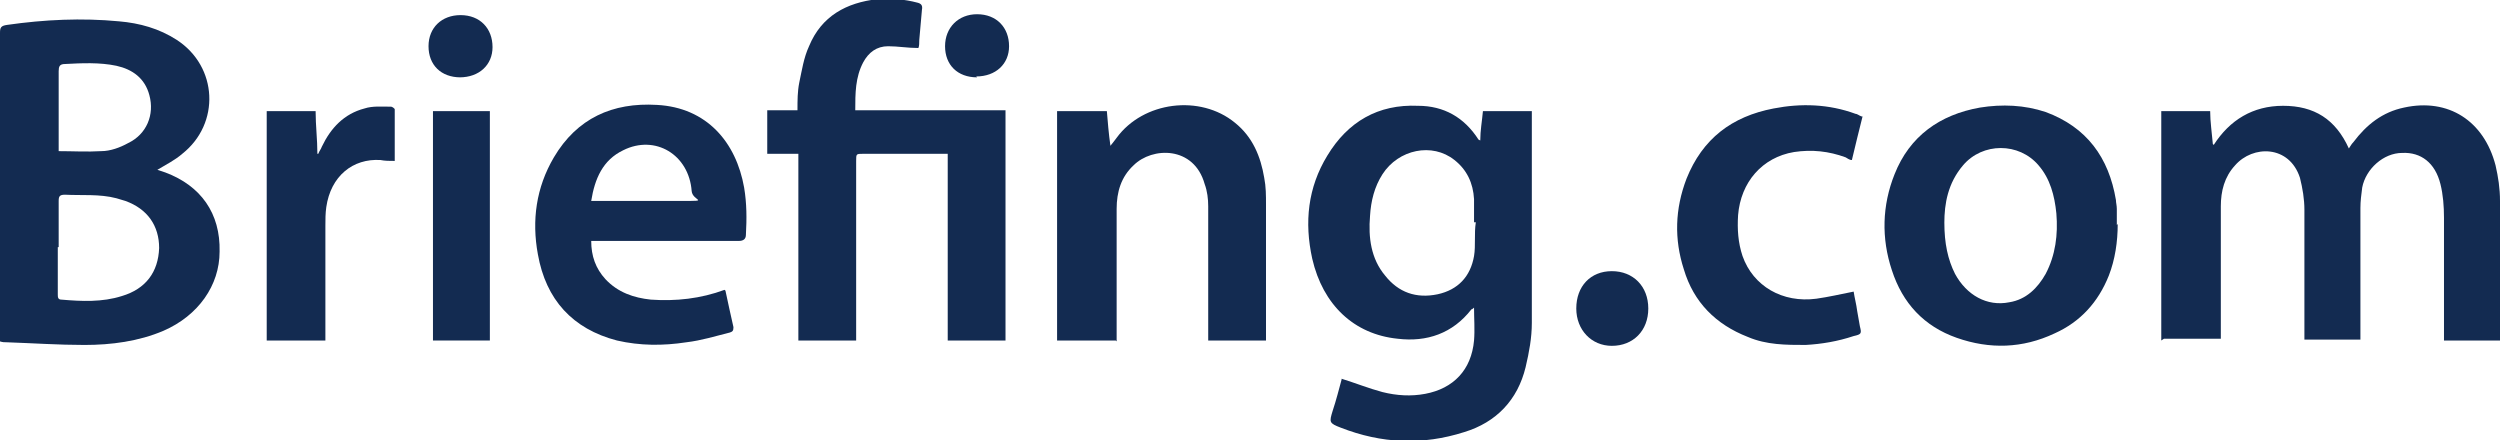
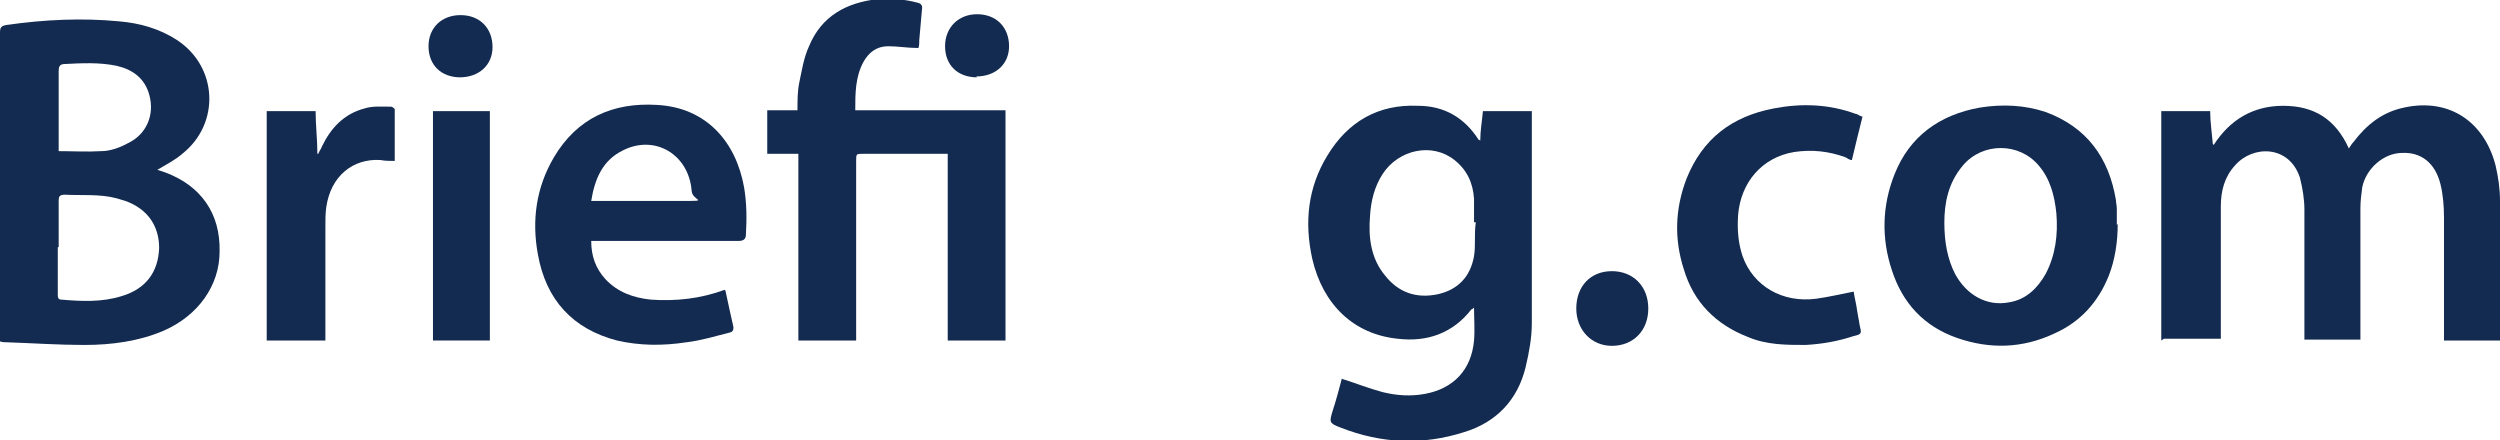
<svg xmlns="http://www.w3.org/2000/svg" id="Layer_1" version="1.1" viewBox="0 0 281.2 49.5">
  <defs>
    <style>
      .st0 {
        fill: #132b51;
      }
    </style>
  </defs>
  <path class="st0" d="M0,38.2v-.7C0,26.3,0,15,0,3.7c0-.6.1-.8.8-.9,4.2-.6,8.4-.8,12.6-.4,2.3.2,4.5.8,6.5,2.1,4.6,3,4.9,9.4.6,12.8-.8.7-1.8,1.2-2.8,1.8.3.1.6.2.9.3,4,1.5,6.2,4.6,6.1,8.9,0,3.8-2.4,7.2-6.3,8.9-2.8,1.2-5.9,1.6-8.9,1.6-2.9,0-5.8-.2-8.7-.3-.3,0-.5,0-.8-.1ZM6.5,27.8h0v5.3c0,.3,0,.6.4.6,2.3.2,4.6.3,6.8-.4,2.7-.8,4.1-2.7,4.2-5.4,0-2.5-1.3-4.4-3.8-5.3-.3-.1-.7-.2-1-.3-1.9-.5-3.9-.3-5.8-.4-.6,0-.7.2-.7.7,0,1.7,0,3.4,0,5.2ZM6.5,17c1.7,0,3.3.1,4.9,0,1,0,2.1-.4,3-.9,2.1-1,3-3.2,2.4-5.4-.5-1.9-1.9-2.9-3.7-3.3-1.9-.4-3.9-.3-5.8-.2-.6,0-.7.3-.7.8,0,2.8,0,5.7,0,8.5,0,.2,0,.4,0,.5Z" />
  <path class="st0" d="M243.1,38.3V12.5h5.5c0,1.2.2,2.5.3,3.7,0,0,0,0,.1.1,1.8-2.8,4.4-4.4,7.8-4.4,3.5,0,5.9,1.5,7.4,4.8.2-.3.3-.5.5-.7,1.5-2,3.3-3.4,5.7-3.9,5-1.1,9,1.5,10.3,6.5.3,1.3.5,2.6.5,4,0,5,0,10,0,15v.7h-6.3c0-.3,0-.5,0-.8,0-4.3,0-8.7,0-13,0-1.3-.1-2.6-.4-3.8-.6-2.4-2.2-3.6-4.3-3.5-2.1,0-4.1,1.8-4.5,3.9-.1.8-.2,1.5-.2,2.3,0,4.7,0,9.4,0,14v.8h-6.3v-.7c0-4.6,0-9.2,0-13.9,0-1.2-.2-2.4-.5-3.6-1.2-3.7-5.3-3.7-7.3-1.4-1.2,1.3-1.6,2.9-1.6,4.6,0,4.7,0,9.4,0,14.1v.8h-6.4Z" />
  <path class="st0" d="M150.9,42.6c1.6.5,3.1,1.1,4.6,1.5,1.6.4,3.2.5,4.8.2,3.2-.6,5.2-2.7,5.5-6,.1-1.2,0-2.5,0-3.7,0,0-.2.2-.3.2-2.1,2.7-5,3.7-8.3,3.3-4.9-.5-8.4-3.8-9.6-9-.9-4.1-.5-8,1.7-11.6,2.3-3.8,5.7-5.8,10.2-5.6,2.9,0,5.2,1.3,6.8,3.8,0,0,0,0,.2.1,0-1.1.2-2.2.3-3.3h5.5c0,.9,0,1.8,0,2.7,0,3.4,0,6.8,0,10.2,0,3.6,0,7.3,0,10.9,0,1.7-.3,3.3-.7,5-.9,3.7-3.3,6.2-6.9,7.3-4.7,1.5-9.3,1.3-13.9-.5-1.3-.5-1.3-.6-.9-1.9.4-1.2.7-2.4,1-3.5ZM165.8,25s0,0,0,0c0-.9,0-1.7,0-2.6-.1-1.8-.8-3.3-2.2-4.4-2.5-2-6.3-1.2-8.1,1.6-.9,1.4-1.3,3-1.4,4.7-.2,2.4.1,4.8,1.7,6.7,1.5,1.9,3.5,2.6,5.9,2.1,2.3-.5,3.7-2,4.1-4.3.2-1.2,0-2.5.2-3.8Z" />
  <path class="st0" d="M106.7,17.3h-9.6c-.8,0-.8,0-.8.8,0,6.5,0,12.9,0,19.4v.8h-6.5v-21h-3.5v-4.9h3.4c0-1.1,0-2.1.2-3.1.3-1.4.5-2.8,1.1-4.1,1.4-3.4,4.2-4.9,7.7-5.3,1.5-.1,3,0,4.5.4.4.1.6.3.5.8-.1,1.1-.2,2.3-.3,3.4,0,.3,0,.7-.1.9-1.2,0-2.3-.2-3.4-.2-1.3,0-2.2.7-2.8,1.8-.9,1.7-.9,3.5-.9,5.4h16.9v25.9h-6.5v-21Z" />
  <path class="st0" d="M238.2,25.2c0,2-.3,4-1,5.8-1.2,3-3.2,5.2-6.1,6.5-3.6,1.7-7.3,1.8-11,.5-3.7-1.3-6.1-3.9-7.3-7.6-1.2-3.6-1.1-7.3.3-10.8,1.7-4.3,5.1-6.7,9.6-7.5,2.5-.4,5-.3,7.4.5,4.6,1.7,7.1,5.1,7.9,9.9,0,.3.1.6.1,1,0,.6,0,1.2,0,1.8ZM218.7,25c0,2.4.4,4.2,1.2,5.8,1.3,2.4,3.6,3.7,6.1,3.2,1.9-.3,3.2-1.6,4.1-3.2,1.1-2.1,1.4-4.4,1.2-6.8-.2-2-.7-3.9-2-5.4-2.2-2.6-6.3-2.6-8.5,0-1.7,2-2.1,4.3-2.1,6.5Z" />
-   <path class="st0" d="M125.5,38.3h-6.6V12.5h5.6c.1,1.2.2,2.5.4,3.9.3-.4.5-.6.7-.9,3-4.1,9.4-4.9,13.3-1.7,2,1.6,2.9,3.8,3.3,6.2.2,1,.2,2,.2,3,0,4.8,0,9.6,0,14.5v.8h-6.5v-.7c0-4.8,0-9.6,0-14.4,0-.8-.1-1.7-.4-2.5-1.2-4.3-5.9-4.2-8-2.1-1.4,1.3-1.9,3-1.9,4.9,0,4.7,0,9.4,0,14v.9Z" />
  <path class="st0" d="M81.6,32.7c.3,1.4.6,2.8.9,4.1,0,.4-.1.5-.4.6-1.6.4-3.2.9-4.9,1.1-2.6.4-5.2.4-7.8-.2-5-1.3-8-4.6-8.9-9.7-.7-3.8-.2-7.5,1.8-10.9,2.6-4.4,6.6-6.2,11.6-5.9,5.6.3,8.9,4.2,9.8,9.3.3,1.8.3,3.5.2,5.3,0,.5-.3.7-.8.7-5.2,0-10.5,0-15.7,0h-.9c0,1.7.5,3.1,1.6,4.3,1.4,1.5,3.2,2.1,5.1,2.3,2.8.2,5.6-.1,8.3-1.1ZM66.5,22.6c.4,0,.7,0,1,0,3.1,0,6.2,0,9.3,0s1.1,0,1-1.1c-.3-4.1-4.1-6.4-7.7-4.6-2.3,1.1-3.2,3.2-3.6,5.7Z" />
  <path class="st0" d="M209.5,13.1c-.4,1.6-.8,3.2-1.2,4.9-.3,0-.5-.2-.7-.3-1.9-.7-3.8-.9-5.8-.6-3.6.6-6,3.4-6.3,7.1-.1,1.6,0,3.1.5,4.6,1.2,3.4,4.5,5.3,8.3,4.8,1.4-.2,2.7-.5,4.2-.8.1.7.3,1.4.4,2.2.1.6.2,1.1.3,1.7.2.8.2.9-.7,1.1-1.8.6-3.6.9-5.4,1-2.2,0-4.4,0-6.5-.9-3.6-1.4-6.1-3.9-7.2-7.6-1.1-3.4-1-6.8.3-10.2,1.8-4.5,5.1-7,9.8-7.9,3.1-.6,6.2-.5,9.2.6.2,0,.4.2.7.3Z" />
  <path class="st0" d="M36.6,38.3h-6.6V12.5h5.5c0,1.6.2,3.2.2,4.8,0,0,0,0,.1,0,.1-.3.3-.5.4-.8,1-2.1,2.5-3.7,4.8-4.3.9-.3,2-.2,3-.2.1,0,.4.2.4.3,0,1.9,0,3.8,0,5.8-.6,0-1.1,0-1.6-.1-3.1-.2-5.6,1.8-6.1,5.3-.1.7-.1,1.4-.1,2.1,0,4,0,8.1,0,12.1v.8Z" />
-   <path class="st0" d="M48.7,12.5h6.4v25.8h-6.4V12.5Z" />
+   <path class="st0" d="M48.7,12.5h6.4v25.8h-6.4V12.5" />
  <path class="st0" d="M185.4,34.7c0,2.5-1.7,4.2-4.1,4.2-2.3,0-4-1.8-4-4.2,0-2.5,1.6-4.2,4-4.2,2.4,0,4.1,1.7,4.1,4.2Z" />
  <path class="st0" d="M51.8,8.7c-2.2,0-3.6-1.4-3.6-3.5,0-2.1,1.5-3.5,3.6-3.5,2.2,0,3.6,1.5,3.6,3.6,0,2-1.5,3.4-3.7,3.4Z" />
  <path class="st0" d="M109.9,8.7c-2.2,0-3.6-1.4-3.6-3.5,0-2.1,1.5-3.6,3.6-3.6,2.2,0,3.6,1.5,3.6,3.6,0,2-1.5,3.4-3.7,3.4Z" />
</svg>